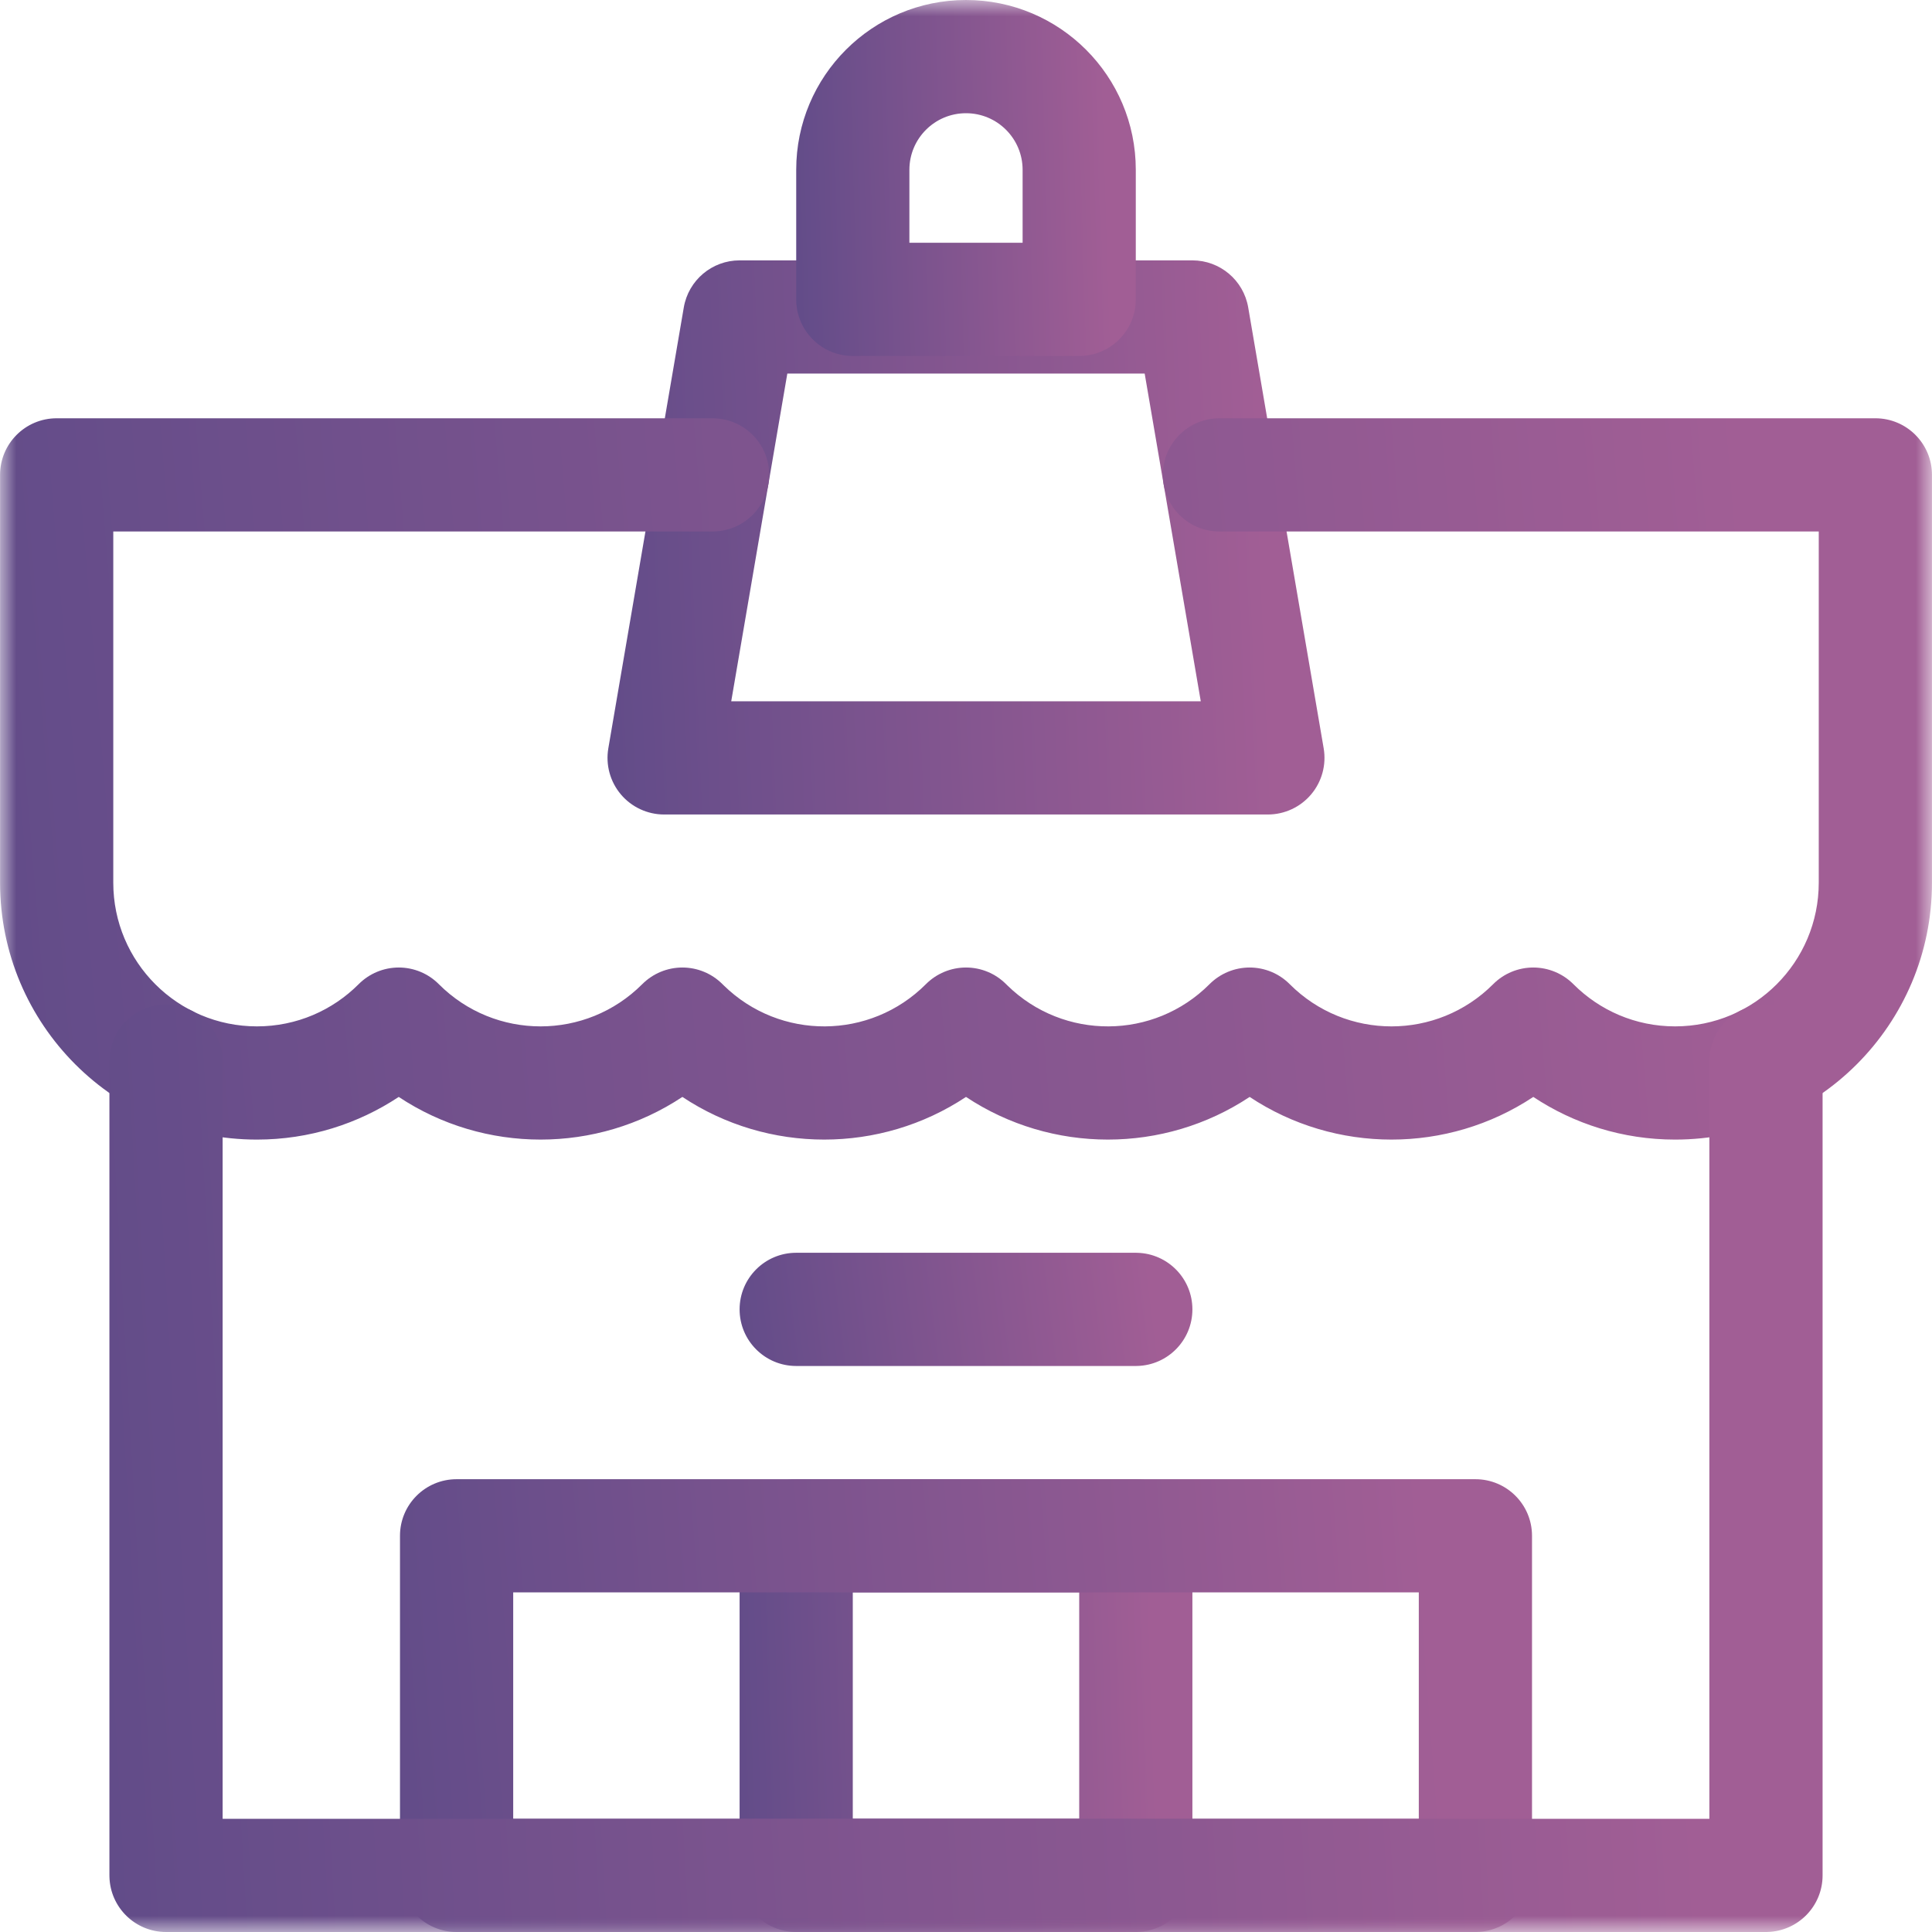
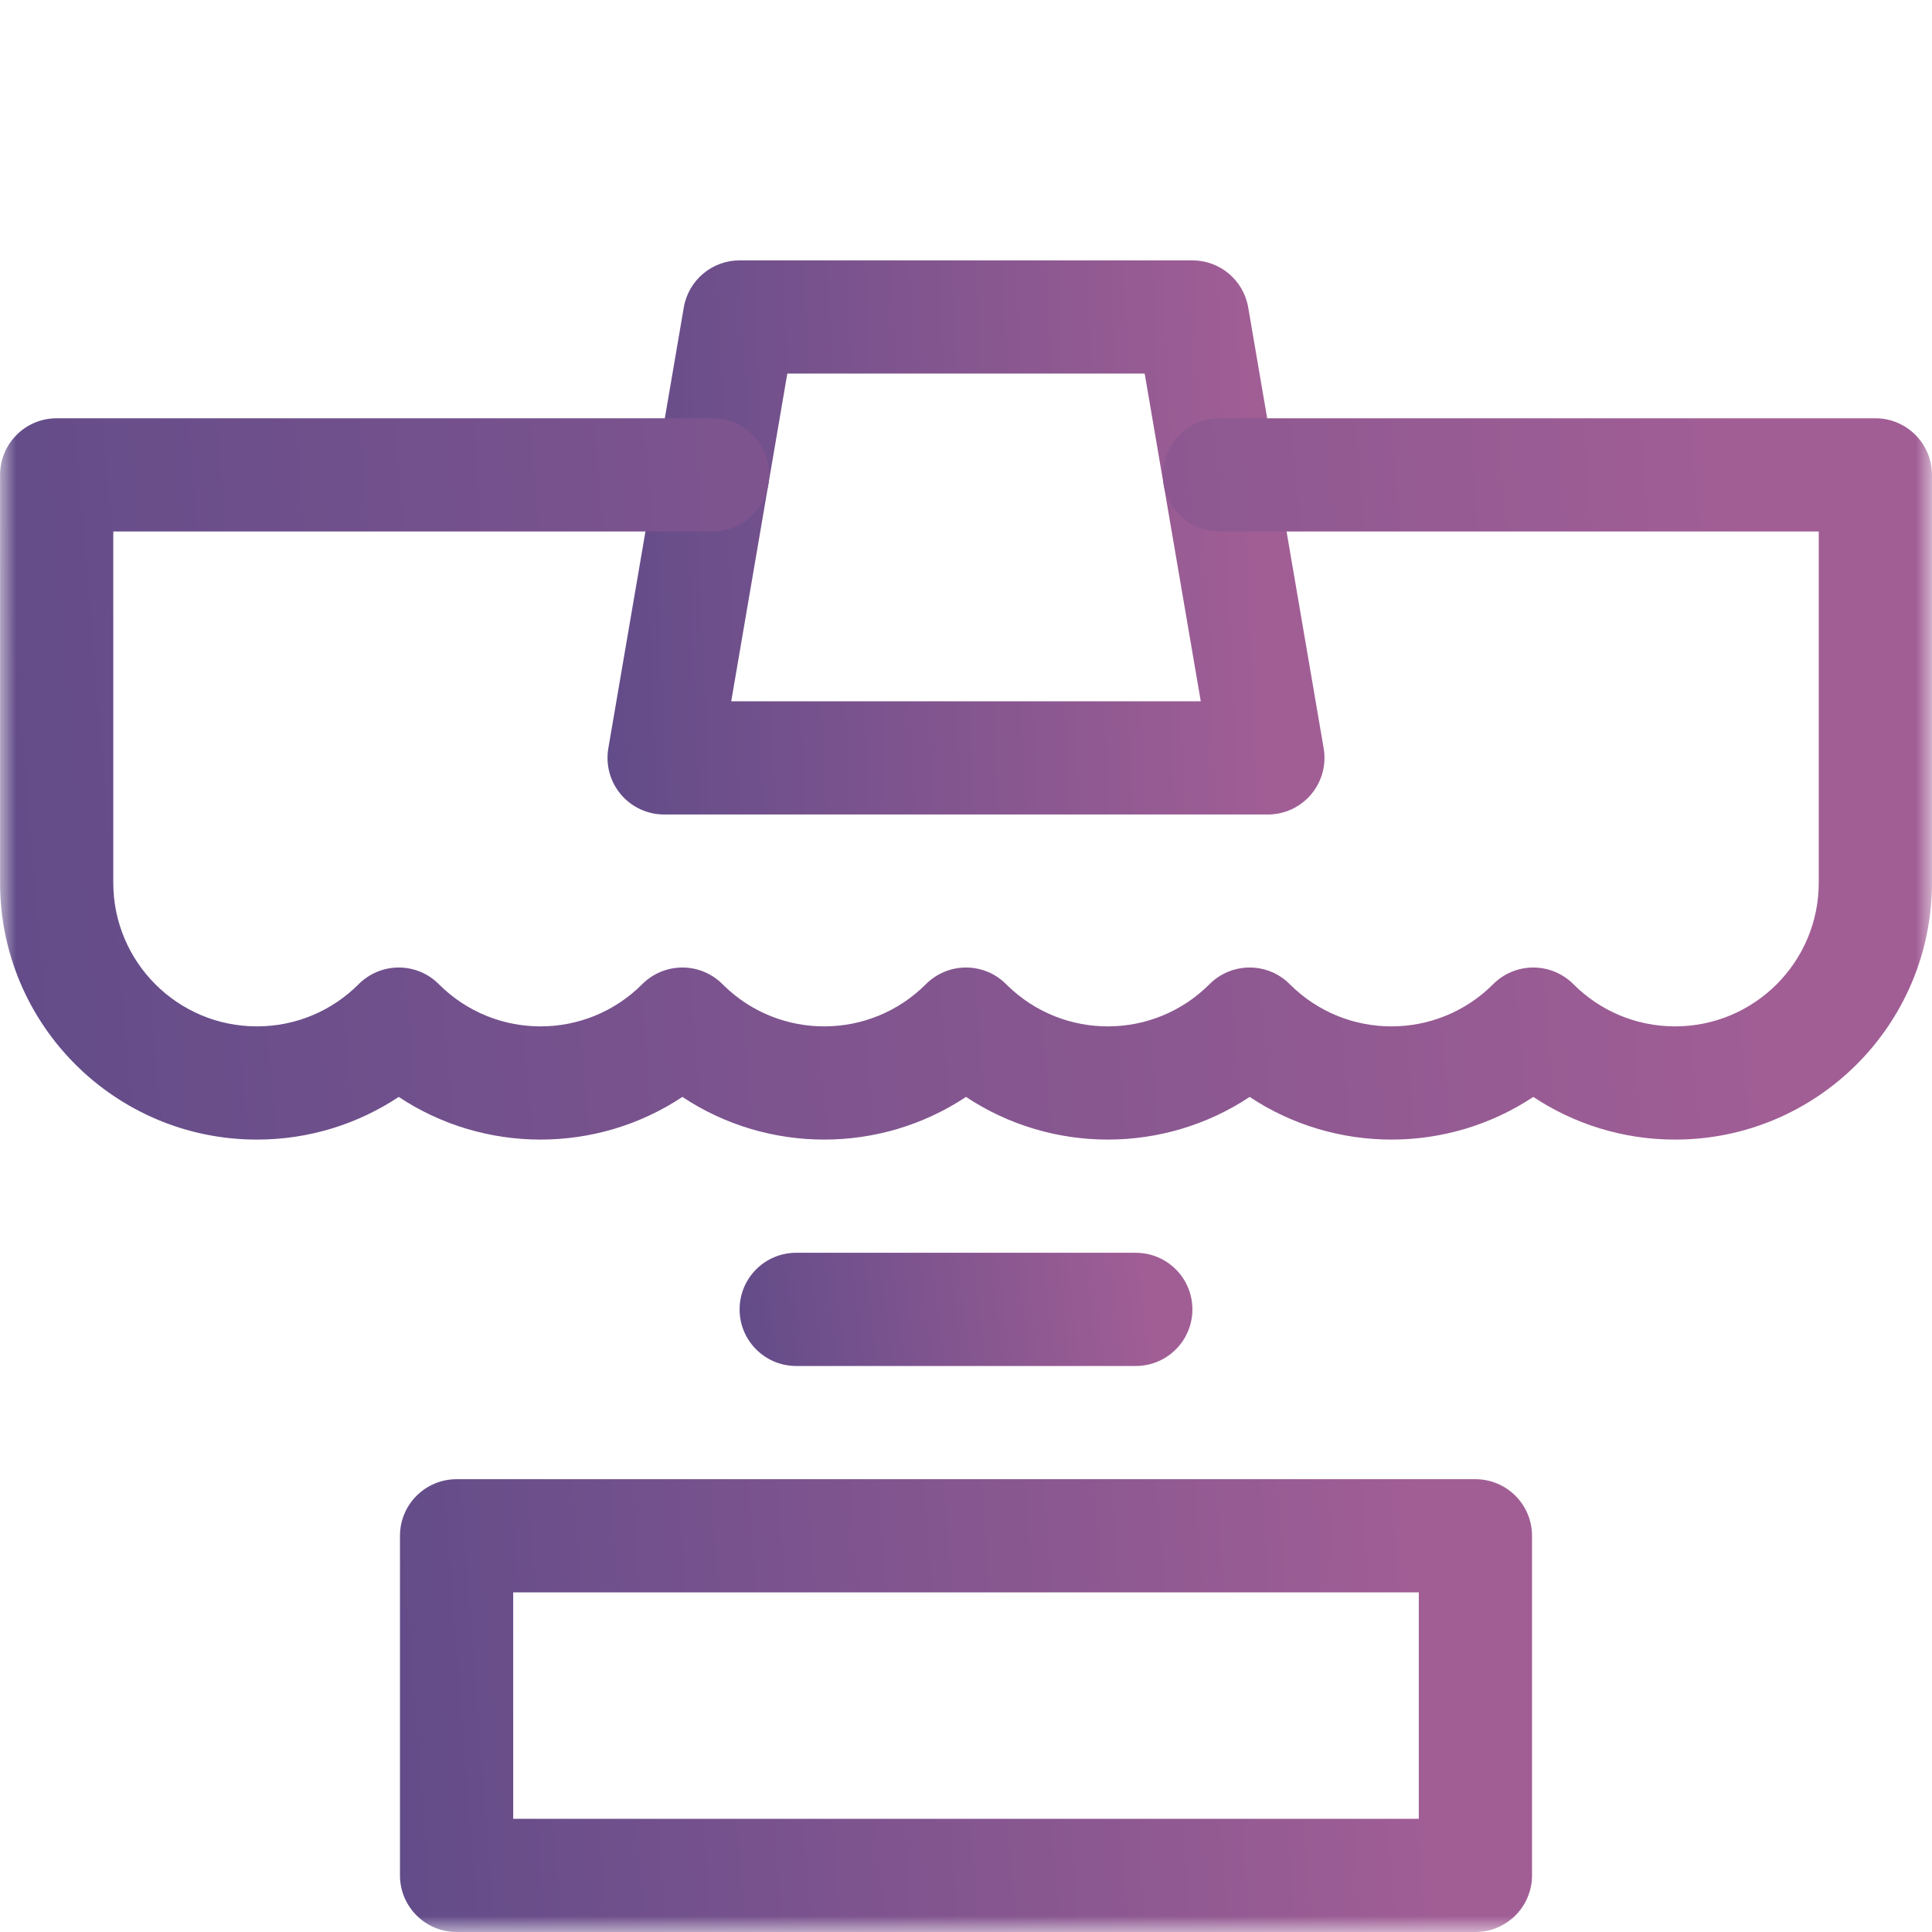
<svg xmlns="http://www.w3.org/2000/svg" width="60" height="60" viewBox="0 0 60 60" fill="none">
  <g clip-path="url(#clip0_650_2349)">
    <mask id="mask0_650_2349" style="mask-type:luminance" maskUnits="userSpaceOnUse" x="0" y="0" width="60" height="60">
      <path d="M0 3.8147e-06H60V60H0V3.8147e-06Z" fill="white" />
    </mask>
    <g mask="url(#mask0_650_2349)">
-       <path d="M35.273 60L35.319 59.999C36.269 59.975 37.031 59.198 37.031 58.242V47.695C37.031 46.724 36.244 45.938 35.273 45.938H24.727C23.756 45.938 22.969 46.724 22.969 47.695V58.242L22.969 58.288C22.993 59.237 23.771 60 24.727 60H35.273ZM26.484 49.453H33.516V56.484H26.484V49.453Z" fill="url(#paint0_linear_650_2349)" />
-     </g>
+       </g>
    <path d="M35.273 42.422L35.319 42.421C36.269 42.397 37.031 41.62 37.031 40.664C37.031 39.708 36.269 38.931 35.319 38.907L35.273 38.906H24.727C23.756 38.906 22.969 39.693 22.969 40.664C22.969 41.635 23.756 42.422 24.727 42.422H35.273Z" fill="url(#paint1_linear_650_2349)" />
    <mask id="mask1_650_2349" style="mask-type:luminance" maskUnits="userSpaceOnUse" x="0" y="0" width="60" height="60">
      <path d="M0 3.8147e-06H60V60H0V3.8147e-06Z" fill="white" />
    </mask>
    <g mask="url(#mask1_650_2349)">
      <path d="M45.82 60L45.866 59.999C46.816 59.975 47.578 59.198 47.578 58.242V47.695C47.578 46.724 46.791 45.938 45.82 45.938H14.18C13.209 45.938 12.422 46.724 12.422 47.695V58.242L12.422 58.288C12.447 59.237 13.224 60 14.18 60H45.82ZM15.938 49.453H44.062V56.484H15.938V49.453Z" fill="url(#paint2_linear_650_2349)" />
    </g>
    <path d="M39.375 25.295C39.893 25.295 40.385 25.066 40.719 24.67C41.053 24.274 41.195 23.751 41.108 23.24L38.764 9.547C38.619 8.703 37.888 8.086 37.031 8.086H22.969C22.112 8.086 21.381 8.703 21.236 9.547L18.892 23.24C18.805 23.751 18.947 24.274 19.281 24.67C19.615 25.066 20.107 25.295 20.625 25.295H39.375ZM24.451 11.601H35.549L37.291 21.779H22.709L24.451 11.601Z" fill="url(#paint3_linear_650_2349)" />
    <mask id="mask2_650_2349" style="mask-type:luminance" maskUnits="userSpaceOnUse" x="0" y="0" width="60" height="60">
      <path d="M0 3.8147e-06H60V60H0V3.8147e-06Z" fill="white" />
    </mask>
    <g mask="url(#mask2_650_2349)">
-       <path d="M31.758 7.539H28.242V5.273C28.242 4.303 29.029 3.516 30 3.516C30.971 3.516 31.758 4.303 31.758 5.273V7.539ZM35.273 5.273C35.273 2.361 32.912 1.33514e-05 30 1.33514e-05C27.088 1.33514e-05 24.727 2.361 24.727 5.273V9.297L24.727 9.342C24.751 10.292 25.529 11.055 26.484 11.055H33.516L33.561 11.054C34.511 11.03 35.273 10.253 35.273 9.297V5.273Z" fill="url(#paint4_linear_650_2349)" />
      <path d="M56.483 27.413C56.483 29.877 54.486 31.875 52.021 31.875C50.787 31.875 49.672 31.376 48.862 30.563C48.532 30.233 48.084 30.047 47.617 30.047C47.15 30.047 46.702 30.233 46.372 30.564C44.627 32.313 41.797 32.312 40.053 30.564C39.724 30.233 39.276 30.047 38.809 30.047C38.342 30.047 37.894 30.233 37.564 30.563C35.833 32.3 33.033 32.312 31.286 30.604L31.245 30.564C30.915 30.233 30.468 30.047 30 30.047C29.533 30.047 29.086 30.233 28.756 30.563C27.024 32.3 24.224 32.312 22.478 30.604L22.437 30.564C22.107 30.233 21.659 30.047 21.192 30.047C20.725 30.047 20.277 30.233 19.947 30.563C18.202 32.313 15.372 32.312 13.628 30.564C13.299 30.233 12.851 30.047 12.384 30.047C11.917 30.047 11.469 30.233 11.139 30.564C10.329 31.376 9.214 31.875 7.979 31.875C5.515 31.875 3.518 29.877 3.518 27.413V16.506H22.13L22.175 16.505C23.125 16.481 23.888 15.704 23.888 14.748C23.888 13.792 23.125 13.015 22.175 12.991L22.13 12.99H1.76C0.789 12.99 0.002 13.777 0.002 14.748V27.413C0.002 31.819 3.574 35.391 7.979 35.391C9.607 35.391 11.121 34.902 12.383 34.066C15.043 35.832 18.53 35.833 21.192 34.066C23.852 35.832 27.338 35.833 30 34.066C32.661 35.832 36.147 35.833 38.809 34.066C41.469 35.832 44.956 35.833 47.618 34.066C48.88 34.902 50.394 35.391 52.021 35.391C56.427 35.391 59.999 31.819 59.999 27.413V14.748C59.999 13.777 59.212 12.99 58.241 12.99H37.871C36.9 12.99 36.113 13.777 36.113 14.748C36.113 15.719 36.9 16.506 37.871 16.506H56.483V27.413Z" fill="url(#paint5_linear_650_2349)" />
-       <path d="M3.398 32.955V58.242L3.399 58.288C3.423 59.237 4.201 60 5.156 60H54.844L54.889 59.999C55.839 59.975 56.602 59.198 56.602 58.242V32.955C56.602 31.984 55.815 31.197 54.844 31.197C53.873 31.197 53.086 31.984 53.086 32.955V56.484H6.914V32.955C6.914 31.984 6.127 31.197 5.156 31.197C4.185 31.197 3.398 31.984 3.398 32.955Z" fill="url(#paint6_linear_650_2349)" />
    </g>
  </g>
  <defs>
    <linearGradient id="paint0_linear_650_2349" x1="22.969" y1="58.594" x2="37.301" y2="58.15" gradientUnits="userSpaceOnUse">
      <stop stop-color="#624C89" />
      <stop offset="0.91" stop-color="#A15E95" />
    </linearGradient>
    <linearGradient id="paint1_linear_650_2349" x1="22.969" y1="42.07" x2="37.097" y2="40.319" gradientUnits="userSpaceOnUse">
      <stop stop-color="#624C89" />
      <stop offset="0.91" stop-color="#A15E95" />
    </linearGradient>
    <linearGradient id="paint2_linear_650_2349" x1="12.422" y1="58.594" x2="48.072" y2="55.832" gradientUnits="userSpaceOnUse">
      <stop stop-color="#624C89" />
      <stop offset="0.91" stop-color="#A15E95" />
    </linearGradient>
    <linearGradient id="paint3_linear_650_2349" x1="18.867" y1="23.574" x2="41.545" y2="22.665" gradientUnits="userSpaceOnUse">
      <stop stop-color="#624C89" />
      <stop offset="0.91" stop-color="#A15E95" />
    </linearGradient>
    <linearGradient id="paint4_linear_650_2349" x1="24.727" y1="9.949" x2="35.477" y2="9.631" gradientUnits="userSpaceOnUse">
      <stop stop-color="#624C89" />
      <stop offset="0.91" stop-color="#A15E95" />
    </linearGradient>
    <linearGradient id="paint5_linear_650_2349" x1="0.002" y1="33.151" x2="60.789" y2="28.106" gradientUnits="userSpaceOnUse">
      <stop stop-color="#624C89" />
      <stop offset="0.91" stop-color="#A15E95" />
    </linearGradient>
    <linearGradient id="paint6_linear_650_2349" x1="3.398" y1="57.12" x2="57.496" y2="54.023" gradientUnits="userSpaceOnUse">
      <stop stop-color="#624C89" />
      <stop offset="0.91" stop-color="#A15E95" />
    </linearGradient>
    <clipPath id="clip0_650_2349">
      <rect width="60" height="60" fill="white" />
    </clipPath>
  </defs>
</svg>